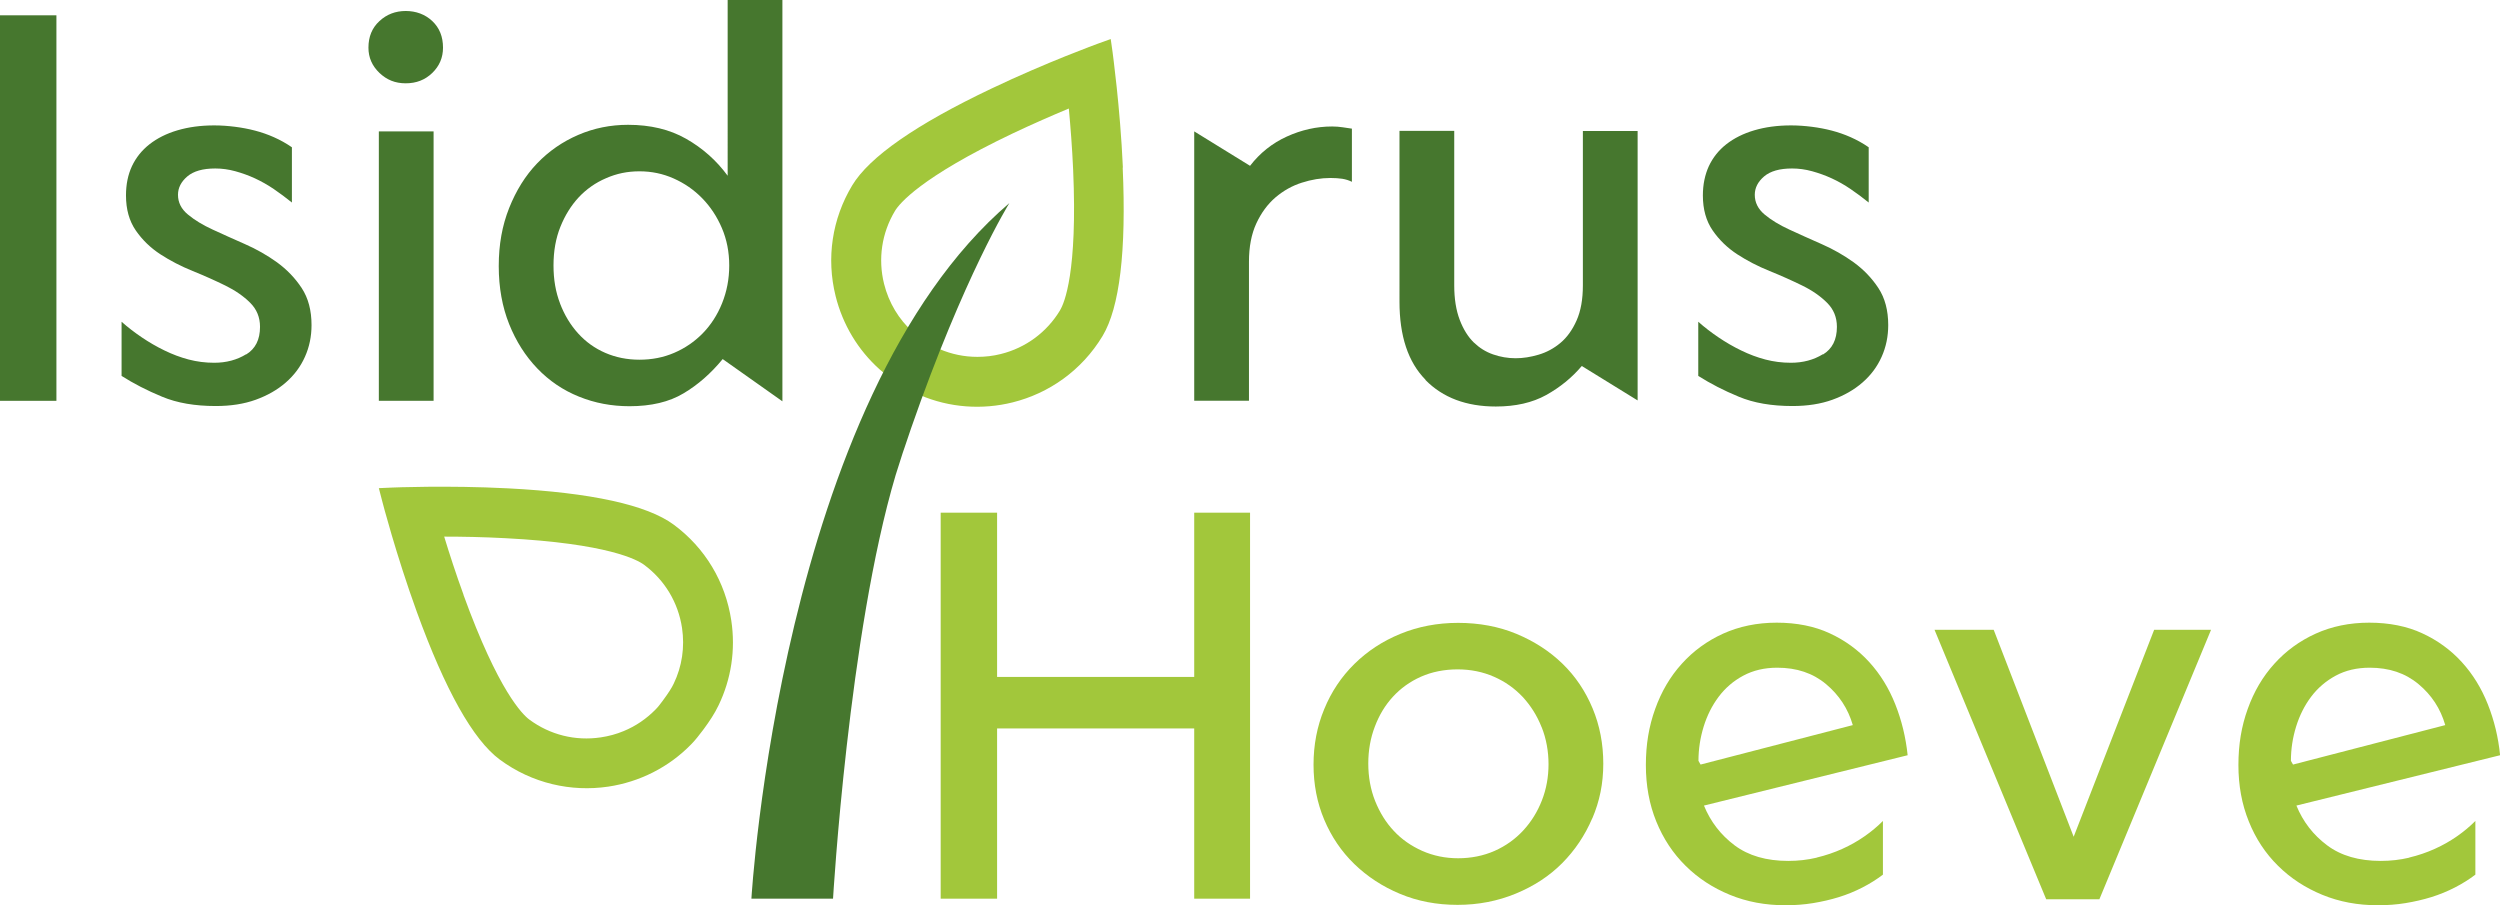
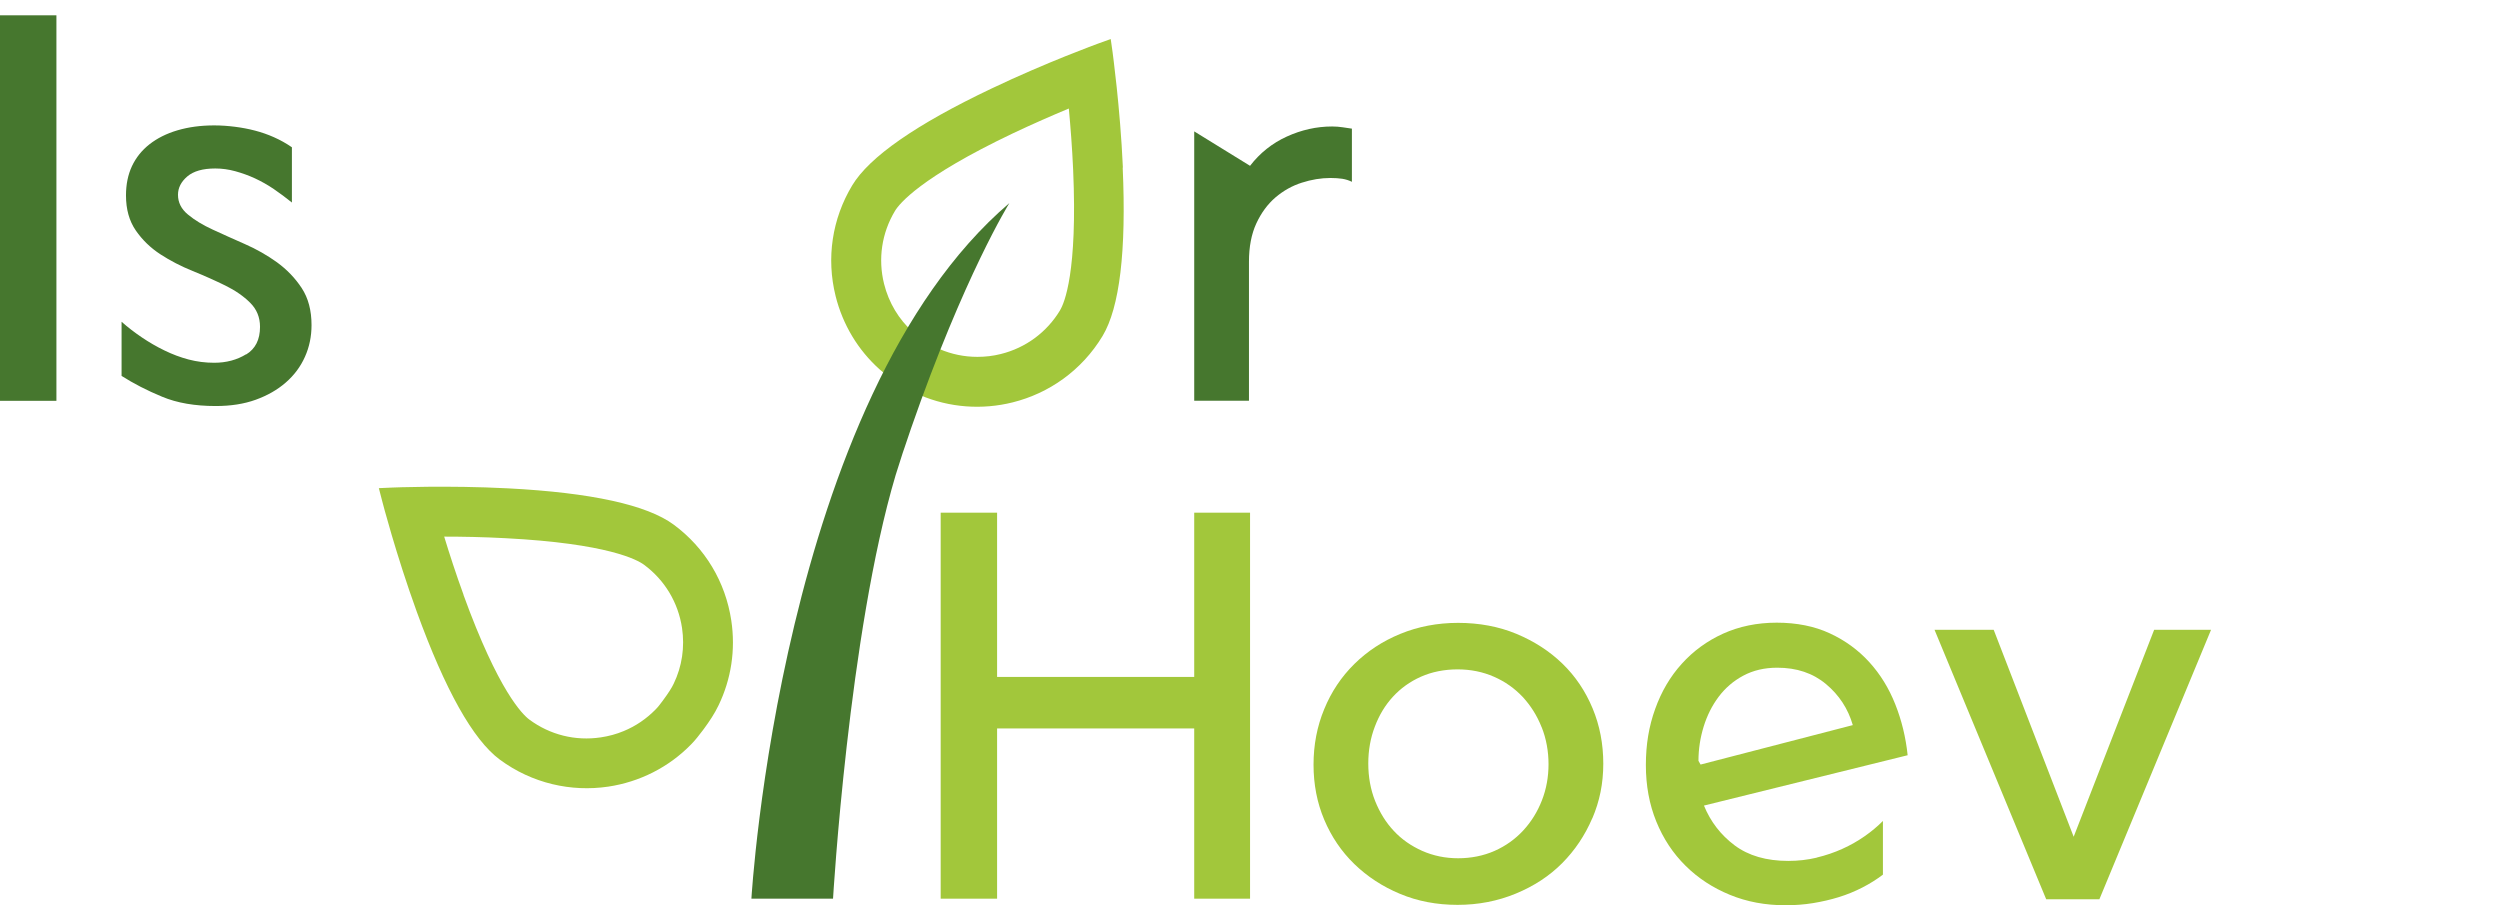
<svg xmlns="http://www.w3.org/2000/svg" id="Laag_1" data-name="Laag 1" version="1.1" viewBox="0 0 254.79 92.26">
  <defs>
    <style>
      .cls-1 {
        fill: #46772e;
      }

      .cls-1, .cls-2 {
        stroke-width: 0px;
      }

      .cls-2 {
        fill: #a2c73b;
      }
    </style>
  </defs>
  <path class="cls-1" d="M5.75,40.85H0V1.56h5.75v39.28Z" />
  <path class="cls-1" d="M25.08,36.13c.95-.58,1.42-1.51,1.42-2.82,0-.97-.33-1.78-1-2.45s-1.52-1.26-2.54-1.76c-1.02-.5-2.13-1-3.32-1.48-1.19-.48-2.29-1.05-3.29-1.7-1-.65-1.84-1.46-2.51-2.43-.67-.97-1-2.16-1-3.57,0-1.12.2-2.11.61-2.99.41-.87,1.01-1.62,1.79-2.23s1.73-1.09,2.85-1.42c1.12-.33,2.36-.5,3.74-.5.71,0,1.41.05,2.12.14.71.09,1.39.22,2.04.39.65.17,1.29.39,1.92.67.63.28,1.25.62,1.84,1.03v5.63c-.6-.48-1.21-.94-1.84-1.37-.63-.43-1.28-.79-1.92-1.09-.65-.3-1.32-.54-2.01-.73-.69-.19-1.37-.28-2.04-.28-1.27,0-2.21.27-2.85.81-.63.54-.95,1.16-.95,1.87,0,.78.33,1.45,1.01,2.01.67.56,1.51,1.07,2.51,1.53,1,.46,2.1.96,3.29,1.48,1.19.52,2.29,1.15,3.29,1.87,1,.73,1.84,1.6,2.51,2.62.67,1.02,1,2.28,1,3.77,0,1.15-.22,2.23-.67,3.23-.45,1.01-1.1,1.88-1.95,2.62-.86.75-1.88,1.33-3.07,1.76-1.19.43-2.55.64-4.07.64-2.12,0-3.94-.31-5.47-.95-1.53-.63-2.9-1.34-4.13-2.12v-5.52c.63.56,1.32,1.09,2.06,1.59.74.5,1.51.95,2.32,1.34.8.39,1.62.7,2.46.92s1.7.33,2.6.33c1.23,0,2.32-.29,3.26-.87Z" />
-   <path class="cls-1" d="M38.67,2.15c.74-.69,1.64-1.03,2.68-1.03s1.98.34,2.71,1.03c.73.69,1.09,1.59,1.09,2.71,0,1-.36,1.86-1.09,2.57-.73.71-1.63,1.06-2.71,1.06s-1.93-.35-2.68-1.06c-.74-.71-1.12-1.56-1.12-2.57,0-1.12.37-2.02,1.12-2.71ZM44.19,40.85h-5.58V13.39h5.58v27.45Z" />
-   <path class="cls-1" d="M73.65,36.6c-1.19,1.45-2.52,2.62-3.99,3.49-1.47.88-3.3,1.31-5.5,1.31-1.82,0-3.54-.32-5.16-.98-1.62-.65-3.03-1.61-4.24-2.87-1.21-1.26-2.17-2.77-2.87-4.52s-1.06-3.72-1.06-5.91.35-4.13,1.06-5.92c.71-1.78,1.65-3.3,2.85-4.55s2.59-2.21,4.19-2.9c1.6-.69,3.29-1.03,5.08-1.03,2.27,0,4.24.47,5.91,1.42,1.67.95,3.09,2.2,4.24,3.77V0h5.58v40.9l-6.08-4.3ZM57.08,30.94c.45,1.17,1.06,2.18,1.84,3.04.78.86,1.7,1.52,2.76,1.98,1.06.46,2.22.7,3.49.7s2.45-.23,3.54-.7c1.1-.47,2.06-1.13,2.9-1.98.84-.86,1.5-1.88,1.98-3.07.48-1.19.73-2.47.73-3.85s-.25-2.65-.75-3.82-1.17-2.18-2.01-3.04c-.84-.86-1.8-1.52-2.9-2.01s-2.26-.73-3.49-.73-2.33.23-3.4.7c-1.08.46-2.01,1.12-2.79,1.95-.78.84-1.4,1.84-1.87,3.01-.47,1.17-.7,2.48-.7,3.93s.22,2.71.67,3.88Z" />
  <path class="cls-1" d="M137.78,18.53c-.3-.15-.62-.25-.98-.31-.35-.05-.75-.08-1.2-.08-.97,0-1.94.16-2.93.48-.98.31-1.88.82-2.68,1.5-.8.69-1.45,1.57-1.95,2.65s-.75,2.38-.75,3.9v14.17h-5.58V13.39l5.69,3.51c1-1.3,2.25-2.3,3.74-2.98s3.03-1.03,4.63-1.03c.37,0,.72.03,1.06.08.34.06.65.1.95.14v5.41Z" />
-   <path class="cls-1" d="M145.28,38.7c-1.77-1.8-2.65-4.45-2.65-7.95V13.34h5.58v15.74c0,1.38.19,2.55.56,3.52s.85,1.73,1.42,2.29c.58.56,1.23.97,1.98,1.23.74.26,1.51.39,2.29.39s1.52-.12,2.34-.36c.82-.24,1.56-.64,2.23-1.2s1.22-1.32,1.65-2.29c.43-.97.64-2.16.64-3.57v-15.74h5.58v27.46l-5.69-3.51c-1.01,1.19-2.21,2.17-3.63,2.96-1.41.78-3.12,1.17-5.13,1.17-3.01,0-5.4-.9-7.17-2.7Z" />
-   <path class="cls-1" d="M185.79,36.13c.95-.58,1.42-1.51,1.42-2.82,0-.97-.33-1.78-1-2.45s-1.51-1.26-2.54-1.76c-1.02-.5-2.13-1-3.32-1.48-1.19-.48-2.29-1.05-3.29-1.7-1-.65-1.84-1.46-2.51-2.43-.67-.97-1-2.16-1-3.57,0-1.12.21-2.11.61-2.99.41-.87,1-1.62,1.78-2.23s1.73-1.09,2.85-1.42c1.12-.33,2.36-.5,3.74-.5.7,0,1.41.05,2.12.14.71.09,1.39.22,2.04.39.65.17,1.29.39,1.92.67.63.28,1.25.62,1.84,1.03v5.63c-.59-.48-1.21-.94-1.84-1.37s-1.27-.79-1.92-1.09c-.65-.3-1.32-.54-2.01-.73s-1.37-.28-2.04-.28c-1.27,0-2.21.27-2.85.81-.63.54-.95,1.16-.95,1.87,0,.78.33,1.45,1,2.01.67.56,1.51,1.07,2.51,1.53,1,.46,2.1.96,3.29,1.48s2.29,1.15,3.29,1.87c1,.73,1.84,1.6,2.51,2.62.67,1.02,1,2.28,1,3.77,0,1.15-.22,2.23-.67,3.23-.45,1.01-1.1,1.88-1.95,2.62-.86.75-1.88,1.33-3.07,1.76-1.19.43-2.55.64-4.07.64-2.12,0-3.94-.31-5.47-.95-1.53-.63-2.9-1.34-4.13-2.12v-5.52c.63.56,1.32,1.09,2.06,1.59.74.5,1.51.95,2.32,1.34.8.39,1.62.7,2.46.92.84.22,1.7.33,2.6.33,1.23,0,2.32-.29,3.26-.87Z" />
  <path class="cls-2" d="M114.44,17.08c-.28-6.21-1.05-11.7-1.05-11.76l-.19-1.34-1.28.46c-.05.02-5.26,1.91-10.88,4.59-7.68,3.65-12.45,6.97-14.19,9.87-2.05,3.41-2.65,7.41-1.69,11.27.73,2.93,2.29,5.51,4.49,7.48.7.63,1.49,1.16,2.3,1.65l.17.1c.52.31,1.05.61,1.6.85,3.06,1.32,6.4,1.53,9.48.76,3.7-.92,7.05-3.25,9.17-6.77,1.74-2.9,2.43-8.67,2.05-17.17ZM108.04,31.62c-1.35,2.24-3.5,3.83-6.04,4.46-.79.2-1.59.29-2.39.29-1.34,0-2.63-.27-3.85-.79-.34-.15-.67-.34-1-.54-.85-.51-1.33-.85-1.7-1.18-1.46-1.3-2.48-3.01-2.96-4.93-.63-2.54-.24-5.18,1.11-7.43.43-.72,2.57-3.41,12.02-7.91,2.03-.96,4.02-1.83,5.7-2.53.17,1.82.34,3.98.44,6.23.46,10.46-.9,13.61-1.33,14.32Z" />
  <path class="cls-2" d="M50.93,77.41c3.3,2.44,7.29,3.32,11.06,2.76,3.15-.47,6.15-1.94,8.47-4.33.42-.43.79-.91,1.16-1.4l.12-.16c.56-.76,1.09-1.55,1.5-2.41,1.28-2.66,1.74-5.64,1.29-8.63-.59-3.93-2.67-7.41-5.87-9.77-2.72-2.01-8.4-3.26-16.89-3.7-6.21-.32-11.75-.08-11.8-.08l-1.36.06.34,1.31c.01.05,1.4,5.42,3.52,11.27,2.9,7.99,5.74,13.06,8.46,15.08ZM47.24,60.61c-.77-2.11-1.44-4.18-1.97-5.92,1.83,0,4,.04,6.24.16,10.45.54,13.46,2.21,14.13,2.71,2.11,1.56,3.48,3.85,3.87,6.44.29,1.96,0,3.92-.85,5.68-.21.44-.53.94-1.12,1.74-.23.31-.46.62-.72.88-.93.95-2.02,1.7-3.26,2.21-.74.31-1.52.52-2.33.64-2.6.39-5.19-.26-7.29-1.82-.67-.5-3.14-2.88-6.71-12.72Z" />
  <g>
    <path class="cls-2" d="M95.87,52.25h5.75v16.74h20.09v-16.74h5.69v39.34h-5.69v-17.35h-20.09v17.35h-5.75v-39.34Z" />
    <path class="cls-2" d="M162.28,83.39c-.75,1.75-1.77,3.27-3.07,4.58s-2.88,2.34-4.72,3.1c-1.84.76-3.82,1.15-5.94,1.15s-4.07-.37-5.86-1.12c-1.78-.74-3.34-1.76-4.66-3.04-1.32-1.28-2.34-2.79-3.07-4.52-.73-1.73-1.09-3.6-1.09-5.61s.36-3.9,1.09-5.66c.72-1.76,1.75-3.3,3.07-4.6,1.32-1.3,2.88-2.33,4.69-3.07,1.8-.74,3.77-1.12,5.89-1.12s4.14.37,5.94,1.12,3.37,1.76,4.69,3.04c1.32,1.28,2.34,2.8,3.07,4.55.73,1.75,1.09,3.63,1.09,5.64s-.37,3.83-1.12,5.58ZM157.11,74.1c-.46-1.17-1.11-2.19-1.92-3.07-.82-.87-1.79-1.56-2.93-2.06-1.14-.5-2.37-.75-3.71-.75s-2.62.25-3.74.75c-1.12.5-2.06,1.18-2.85,2.04s-1.4,1.87-1.84,3.04c-.45,1.17-.67,2.43-.67,3.77s.23,2.65.7,3.82,1.1,2.19,1.9,3.04c.8.86,1.76,1.53,2.9,2.04,1.14.5,2.35.75,3.66.75s2.58-.25,3.71-.75c1.13-.5,2.11-1.2,2.93-2.09.82-.89,1.45-1.91,1.9-3.07.45-1.15.67-2.38.67-3.68s-.23-2.6-.7-3.77Z" />
    <path class="cls-2" d="M185.15,87.4c.93-.22,1.8-.52,2.62-.89s1.57-.8,2.26-1.28c.69-.48,1.31-1,1.87-1.56v5.47c-.63.48-1.33.92-2.09,1.31-.76.39-1.56.72-2.4.98-.84.26-1.71.46-2.62.61-.91.15-1.85.22-2.82.22-2.05,0-3.93-.35-5.66-1.06s-3.24-1.69-4.52-2.96c-1.28-1.26-2.28-2.77-2.99-4.52-.71-1.75-1.06-3.66-1.06-5.75s.31-3.95.95-5.72c.63-1.76,1.53-3.3,2.71-4.6,1.17-1.3,2.58-2.33,4.21-3.07,1.64-.74,3.46-1.12,5.47-1.12s3.85.36,5.41,1.09c1.56.72,2.9,1.7,4.02,2.93,1.12,1.23,2,2.66,2.65,4.3.65,1.64,1.07,3.37,1.26,5.19l-20.76,5.13c.67,1.64,1.71,2.99,3.12,4.05,1.42,1.06,3.24,1.59,5.47,1.59,1.01,0,1.97-.11,2.9-.33ZM173.32,77.92l15.51-4.02c-.48-1.67-1.4-3.07-2.73-4.18-1.34-1.12-2.99-1.67-4.97-1.67-1.3,0-2.45.27-3.46.81-1.01.54-1.84,1.26-2.51,2.15-.67.89-1.18,1.91-1.53,3.04-.35,1.14-.53,2.3-.53,3.49l.22.39Z" />
    <path class="cls-2" d="M213.95,91.65h-5.41l-11.38-27.46h6.03l8.15,21.09,8.2-21.09h5.8l-11.38,27.46Z" />
-     <path class="cls-2" d="M245.53,87.4c.93-.22,1.8-.52,2.62-.89.82-.37,1.57-.8,2.26-1.28s1.31-1,1.87-1.56v5.47c-.63.48-1.33.92-2.09,1.31-.76.39-1.56.72-2.4.98-.84.26-1.71.46-2.62.61s-1.85.22-2.82.22c-2.05,0-3.93-.35-5.66-1.06-1.73-.71-3.24-1.69-4.52-2.96-1.28-1.26-2.28-2.77-2.98-4.52-.71-1.75-1.06-3.66-1.06-5.75s.31-3.95.95-5.72c.63-1.76,1.53-3.3,2.71-4.6,1.17-1.3,2.58-2.33,4.21-3.07s3.46-1.12,5.47-1.12,3.85.36,5.41,1.09c1.56.72,2.9,1.7,4.02,2.93,1.12,1.23,2,2.66,2.65,4.3.65,1.64,1.07,3.37,1.25,5.19l-20.76,5.13c.67,1.64,1.71,2.99,3.13,4.05,1.41,1.06,3.24,1.59,5.47,1.59,1,0,1.97-.11,2.9-.33ZM233.7,77.92l15.51-4.02c-.48-1.67-1.39-3.07-2.73-4.18-1.34-1.12-2.99-1.67-4.97-1.67-1.3,0-2.46.27-3.46.81-1,.54-1.84,1.26-2.51,2.15s-1.18,1.91-1.53,3.04-.53,2.3-.53,3.49l.22.39Z" />
  </g>
  <path class="cls-1" d="M84.9,91.59s1.59-27.07,6.38-43.17c.24-.77.48-1.53.72-2.26,0,0,0,0,0,0,.06-.19.12-.36.19-.55.27-.79.49-1.44.67-1.98,5.4-15.53,10.01-22.93,10.01-22.93-23.32,19.92-26.29,70.89-26.29,70.89h8.32Z" />
</svg>